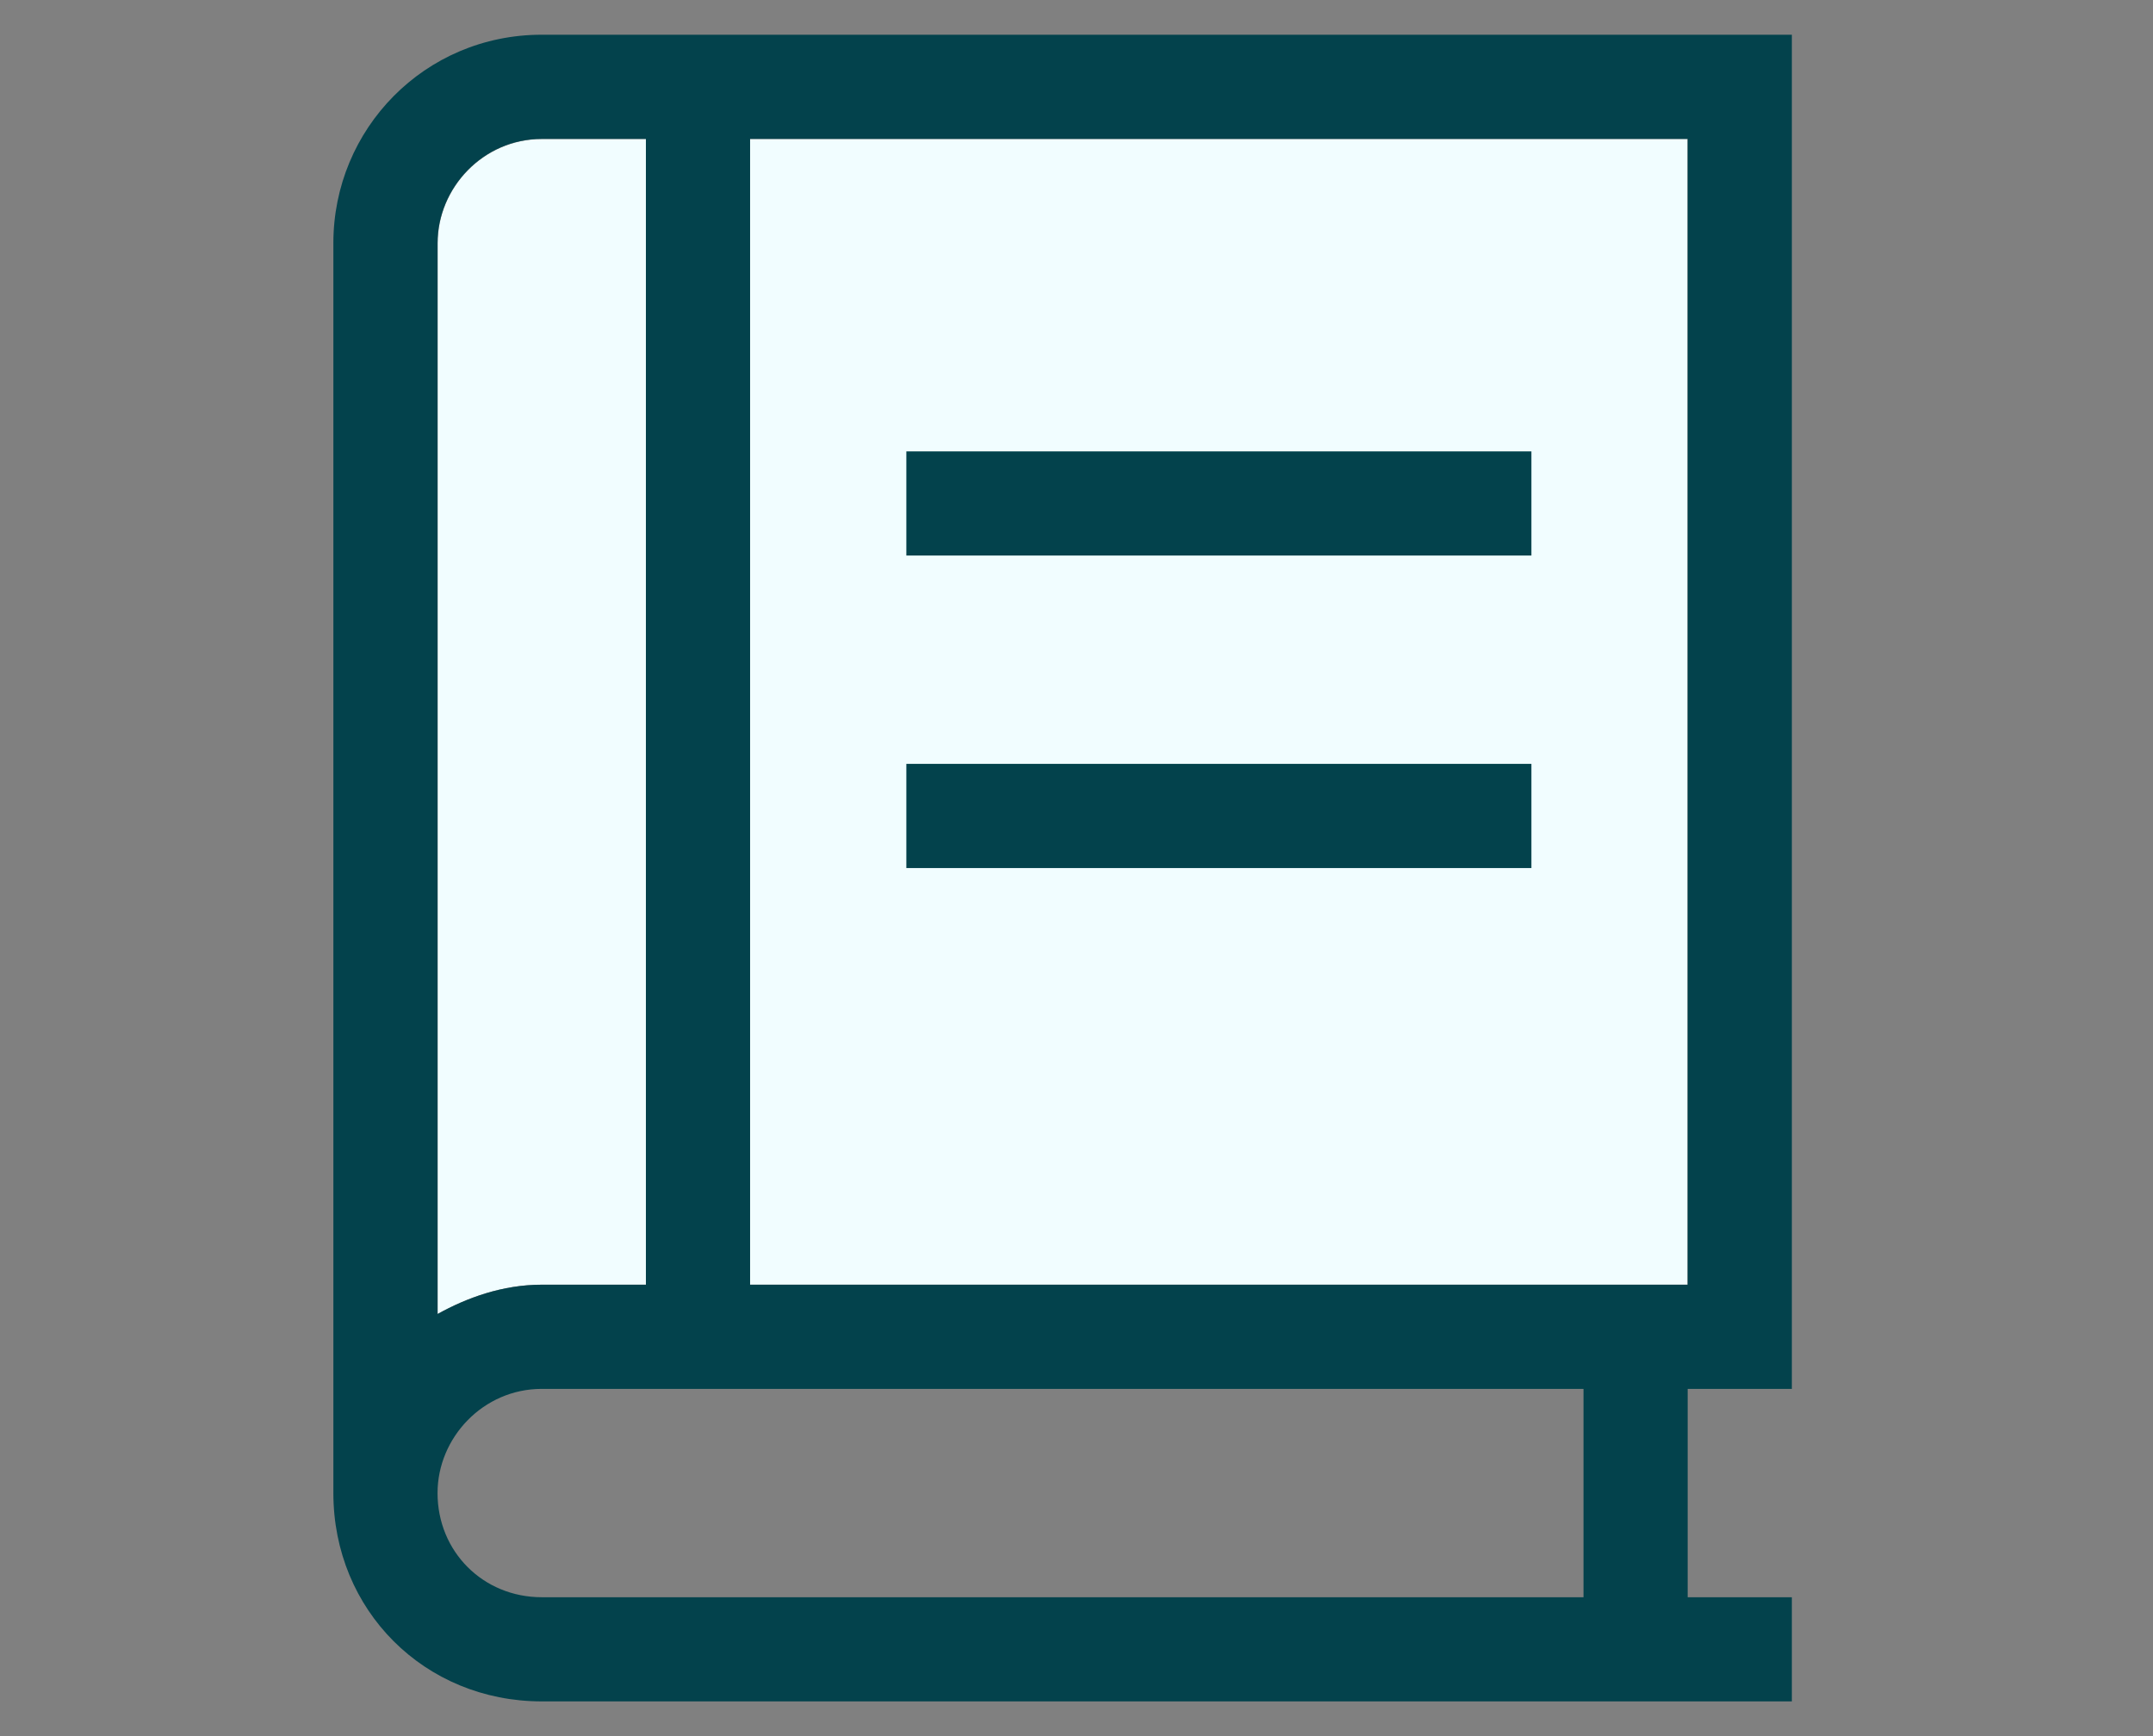
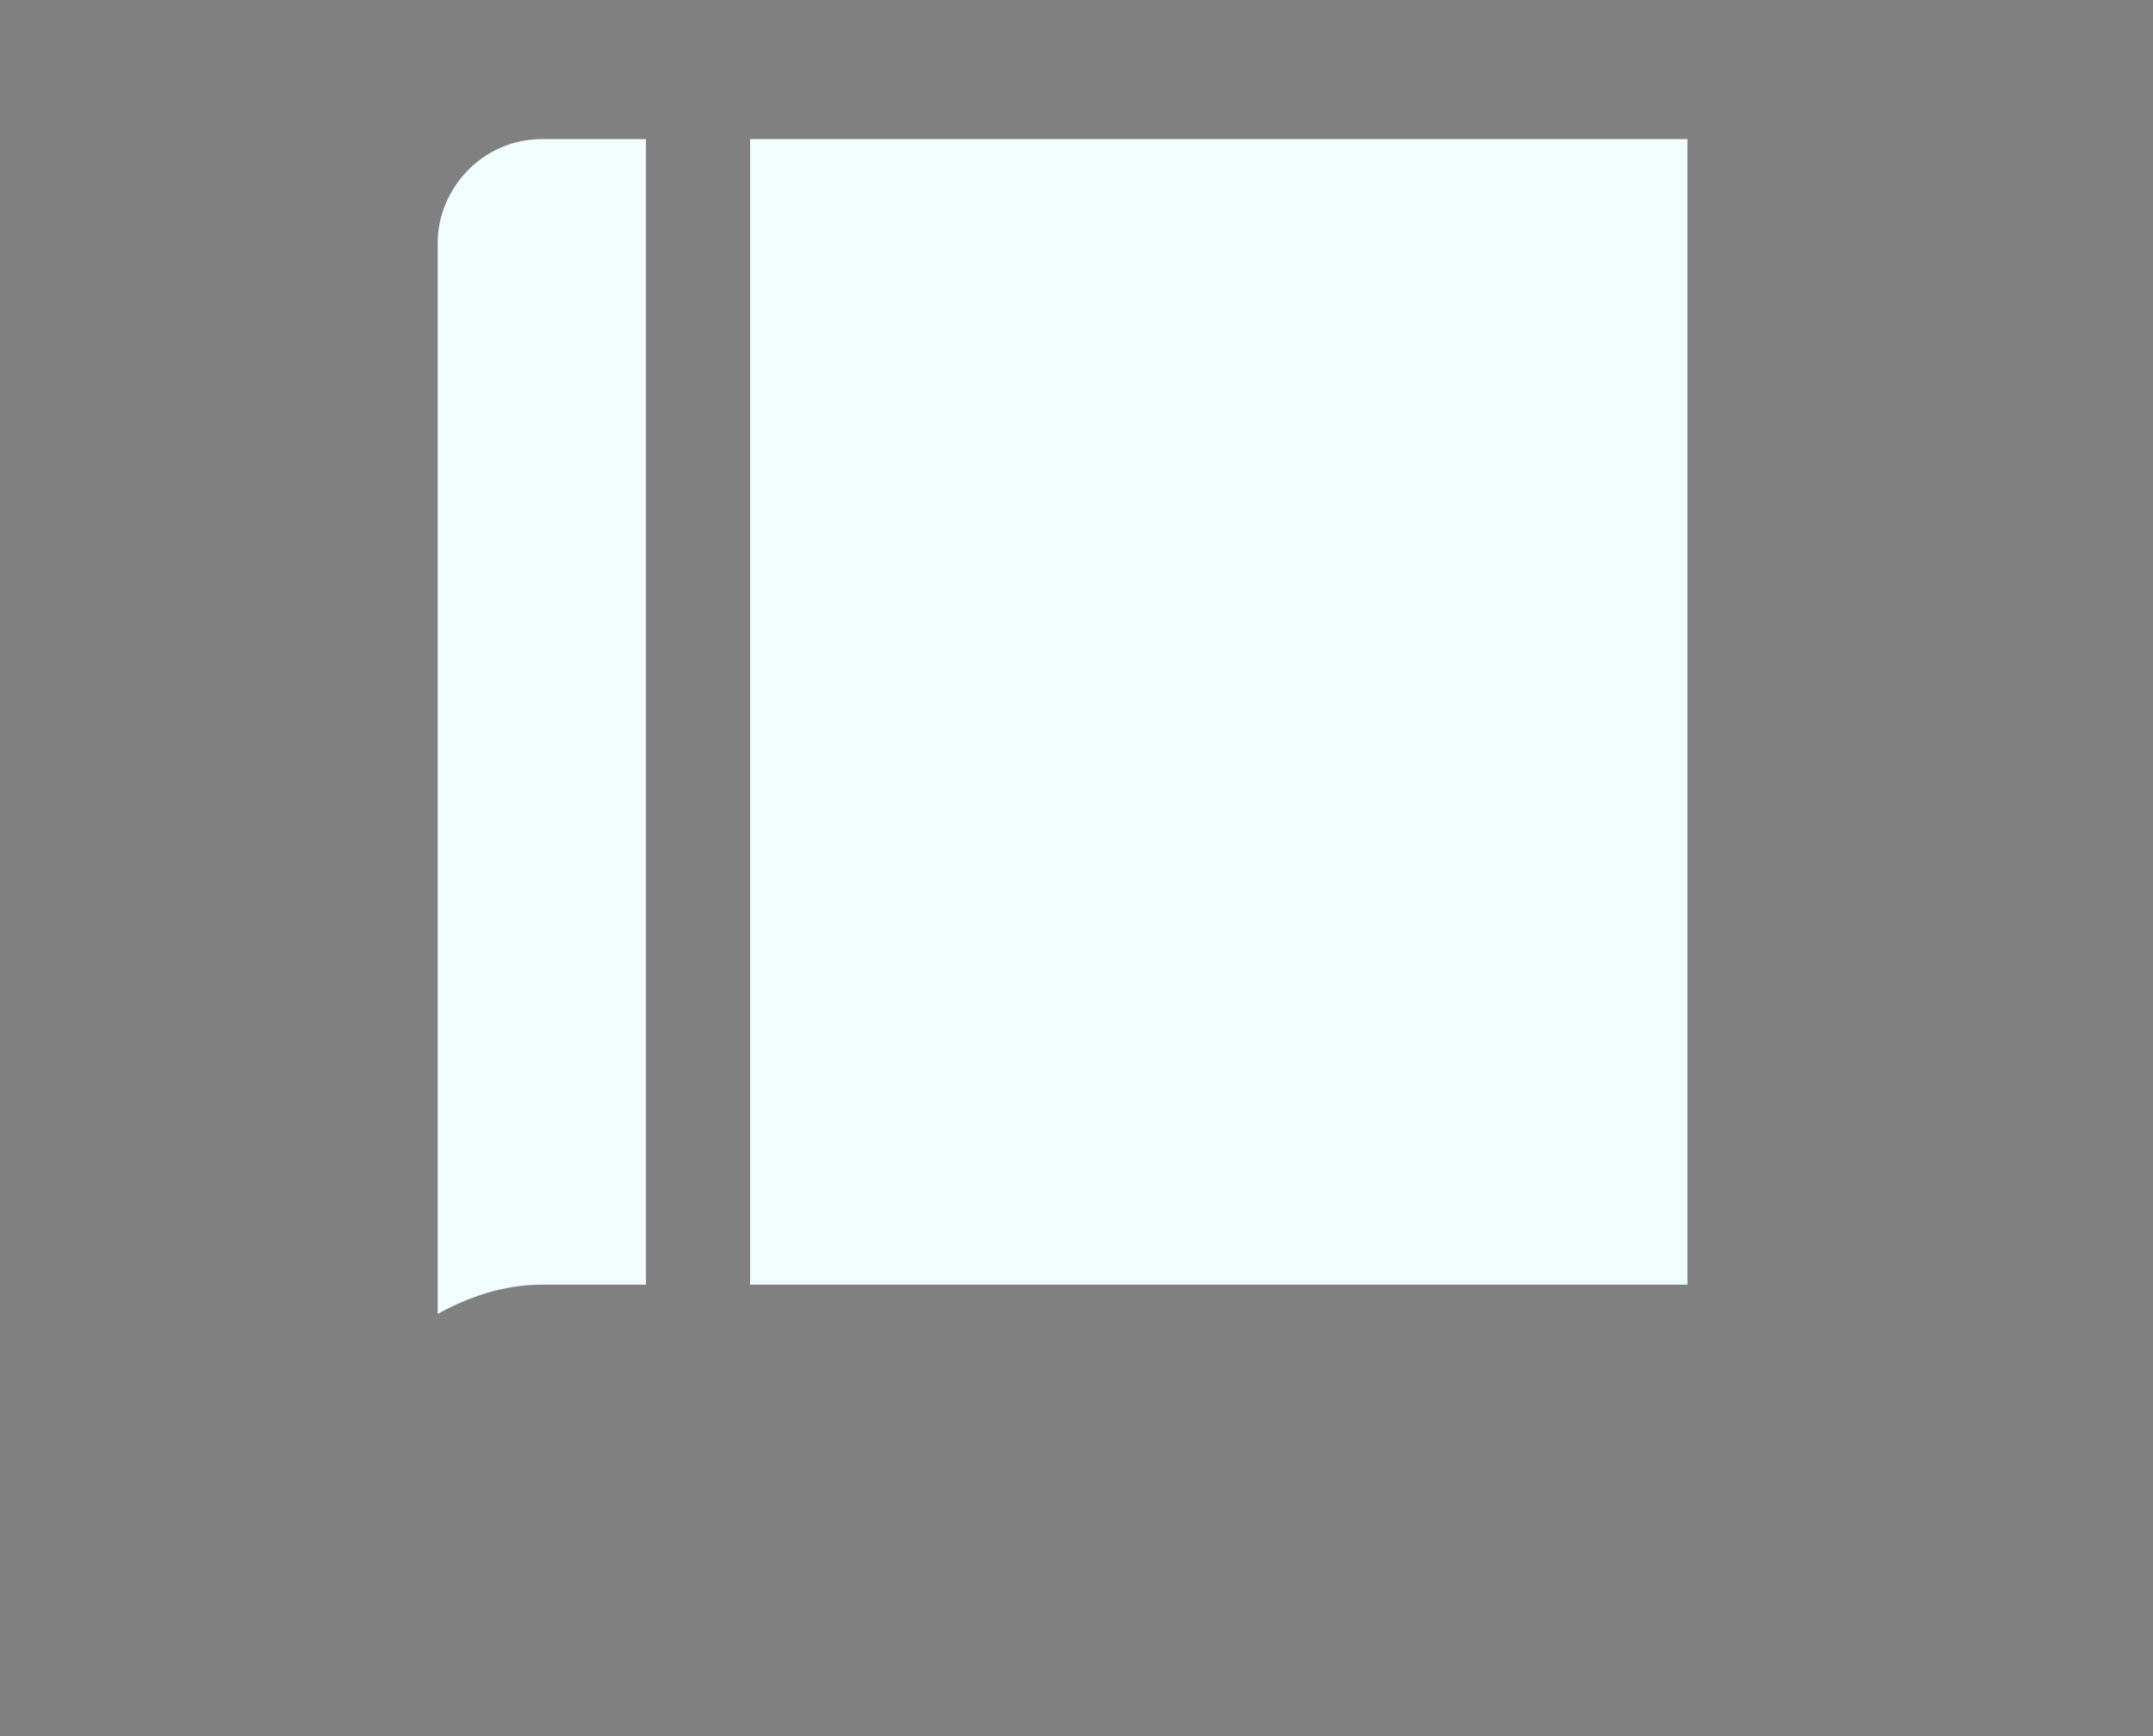
<svg xmlns="http://www.w3.org/2000/svg" width="62" height="50" viewBox="0 0 62 50" fill="none">
  <rect x="0" y="0" width="62" height="50" fill="#808080" stroke="none" />
  <path d="M13.983 37.248C13.485 37.4 13.021 37.609 12.604 37.841V7.005C12.604 5.412 13.915 4.006 15.602 4.006H18.602V36.998H15.602C15.035 36.998 14.492 37.093 13.983 37.248Z" fill="#F1FDFF" />
  <path d="M21.601 36.998V4.006H48.594V36.998H21.601Z" fill="#F1FDFF" />
-   <path d="M9.6 7C9.6 3.719 12.225 1 15.6 1H50.1H51.6V2.5V38.5V40H50.1H48.6V46H50.1H51.6V49H50.1H15.6C12.225 49 9.6 46.375 9.6 43V7ZM15.6 40C13.913 40 12.6 41.406 12.6 43C12.6 44.688 13.913 46 15.6 46H45.6V40H15.6ZM12.6 37.844C13.444 37.375 14.475 37 15.6 37H18.6V4H15.6C13.913 4 12.6 5.406 12.6 7V37.844ZM21.6 4V37H48.6V4H21.6ZM26.1 13H27.6H42.6H44.1V16H42.6H27.6H26.1V13ZM26.1 22H27.6H42.6H44.1V25H42.6H27.6H26.1V22Z" fill="#03424C" />
</svg>